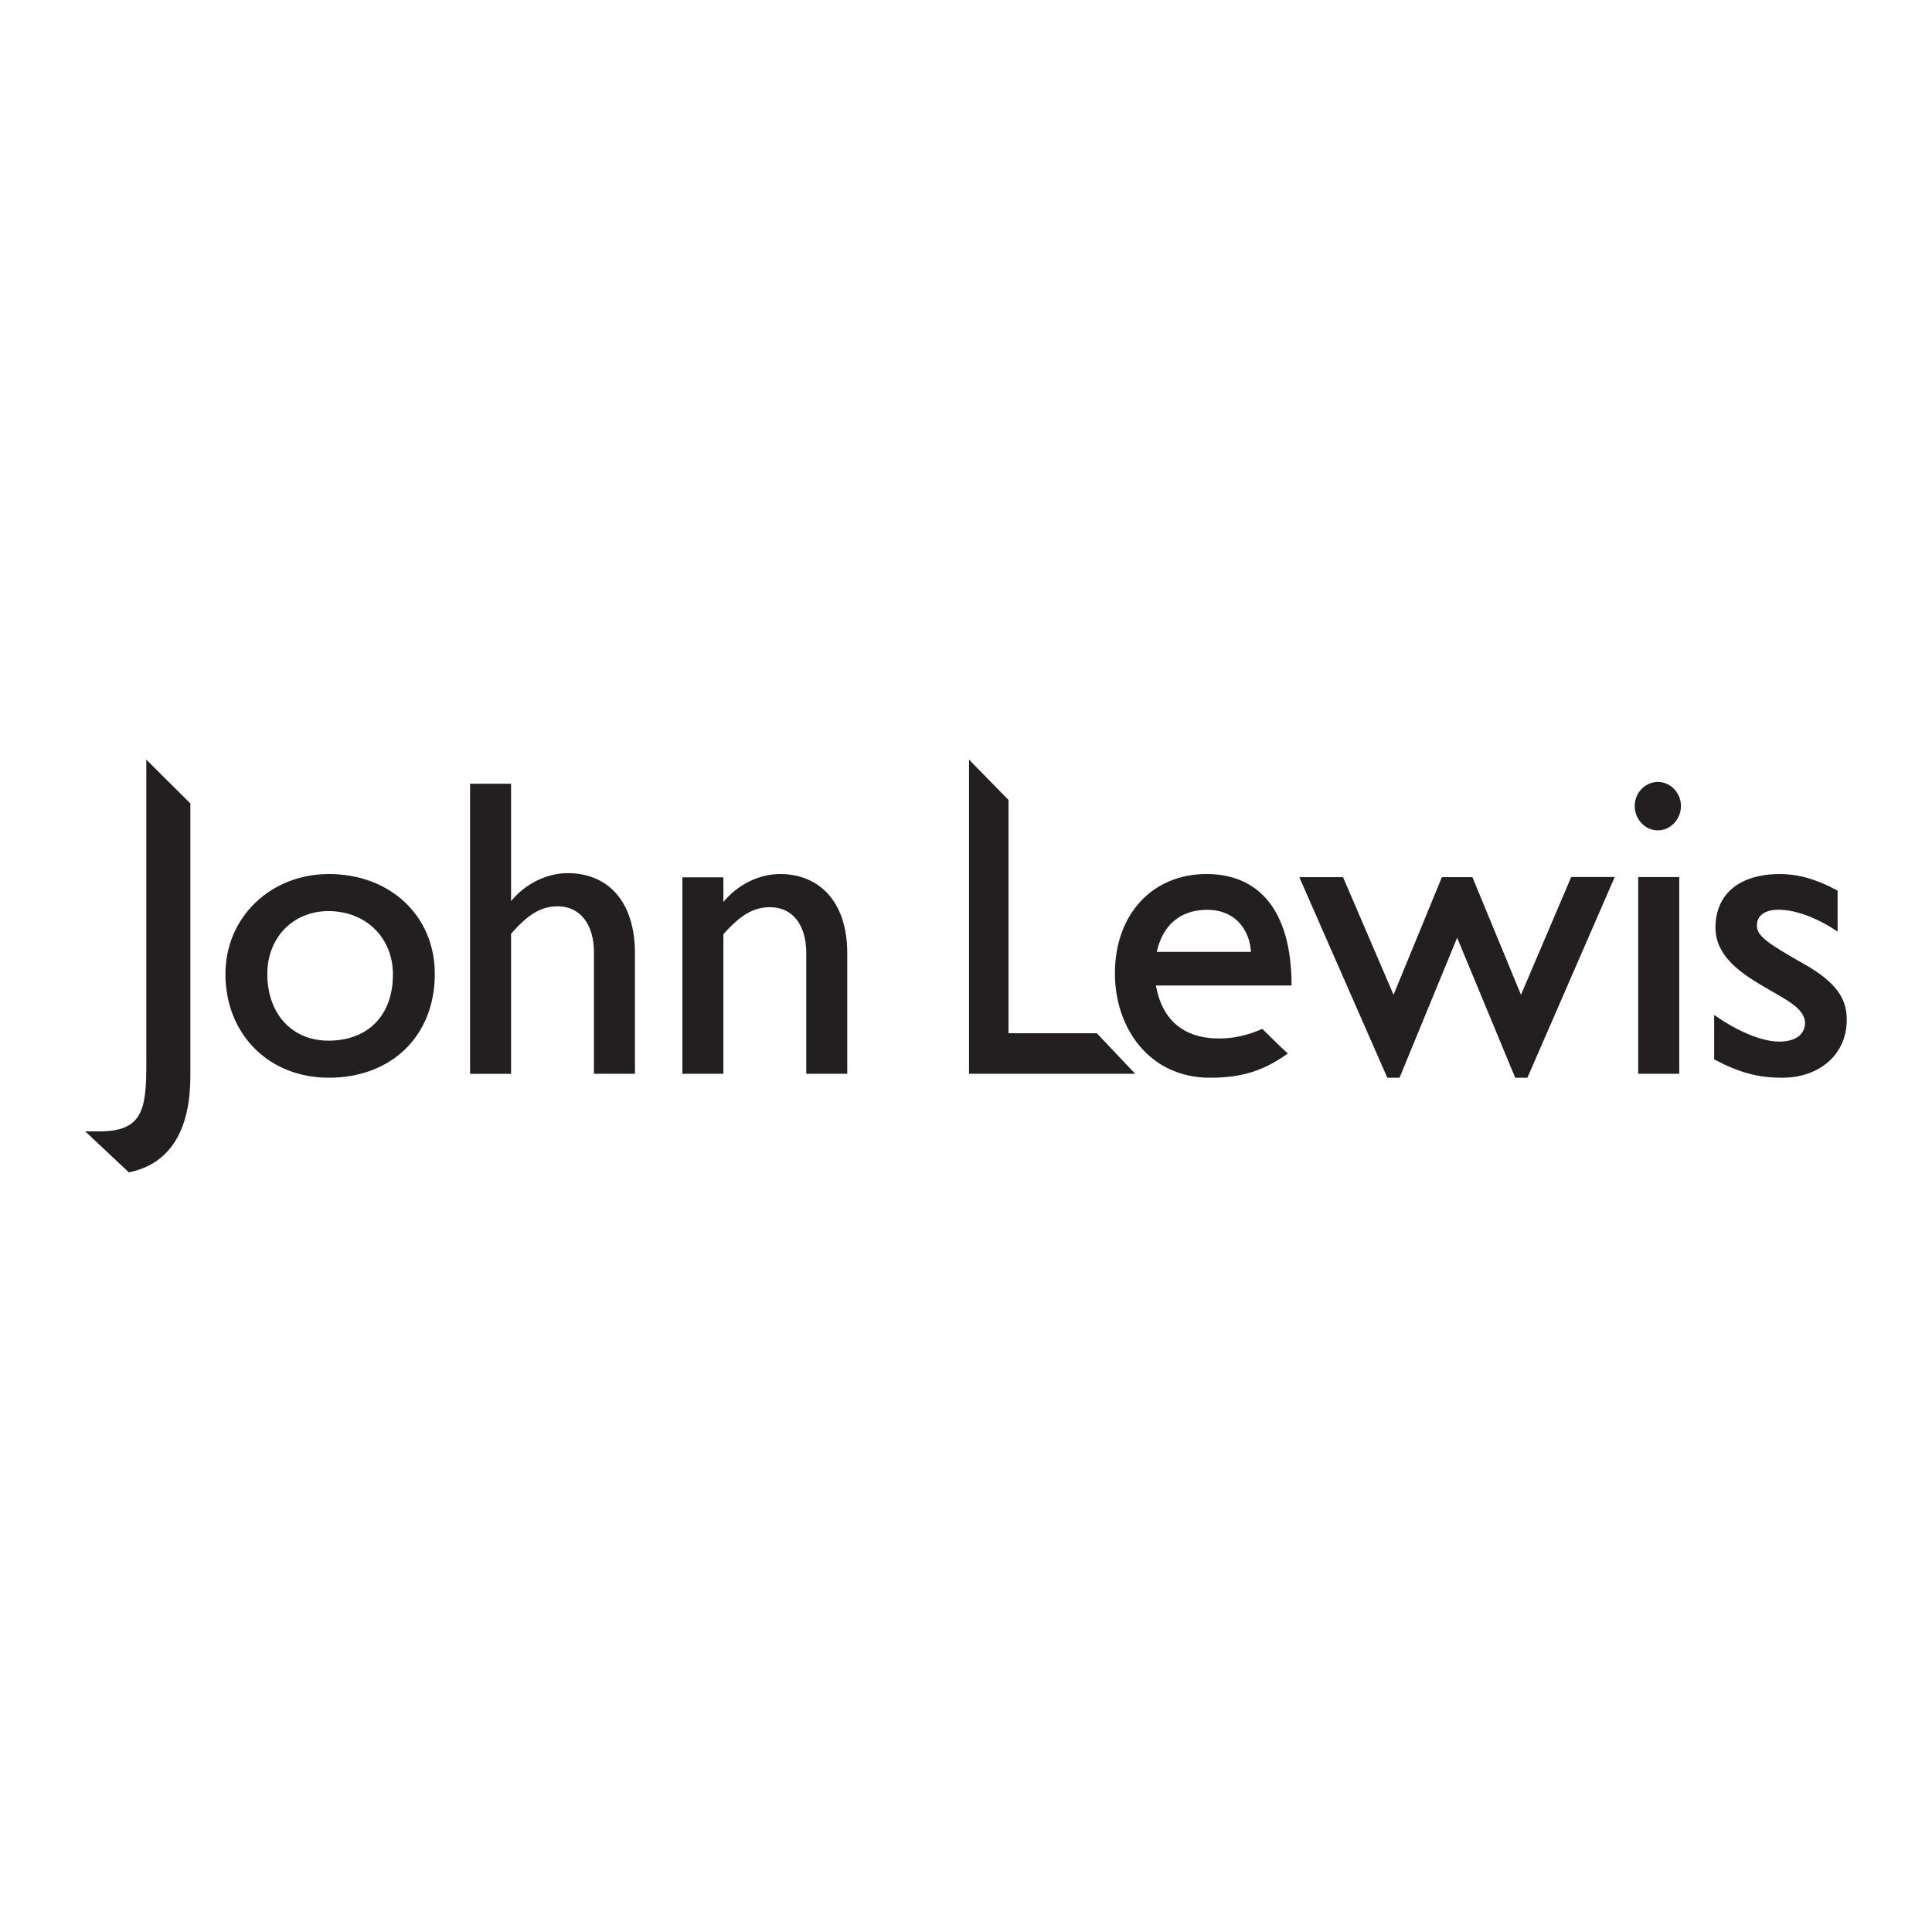
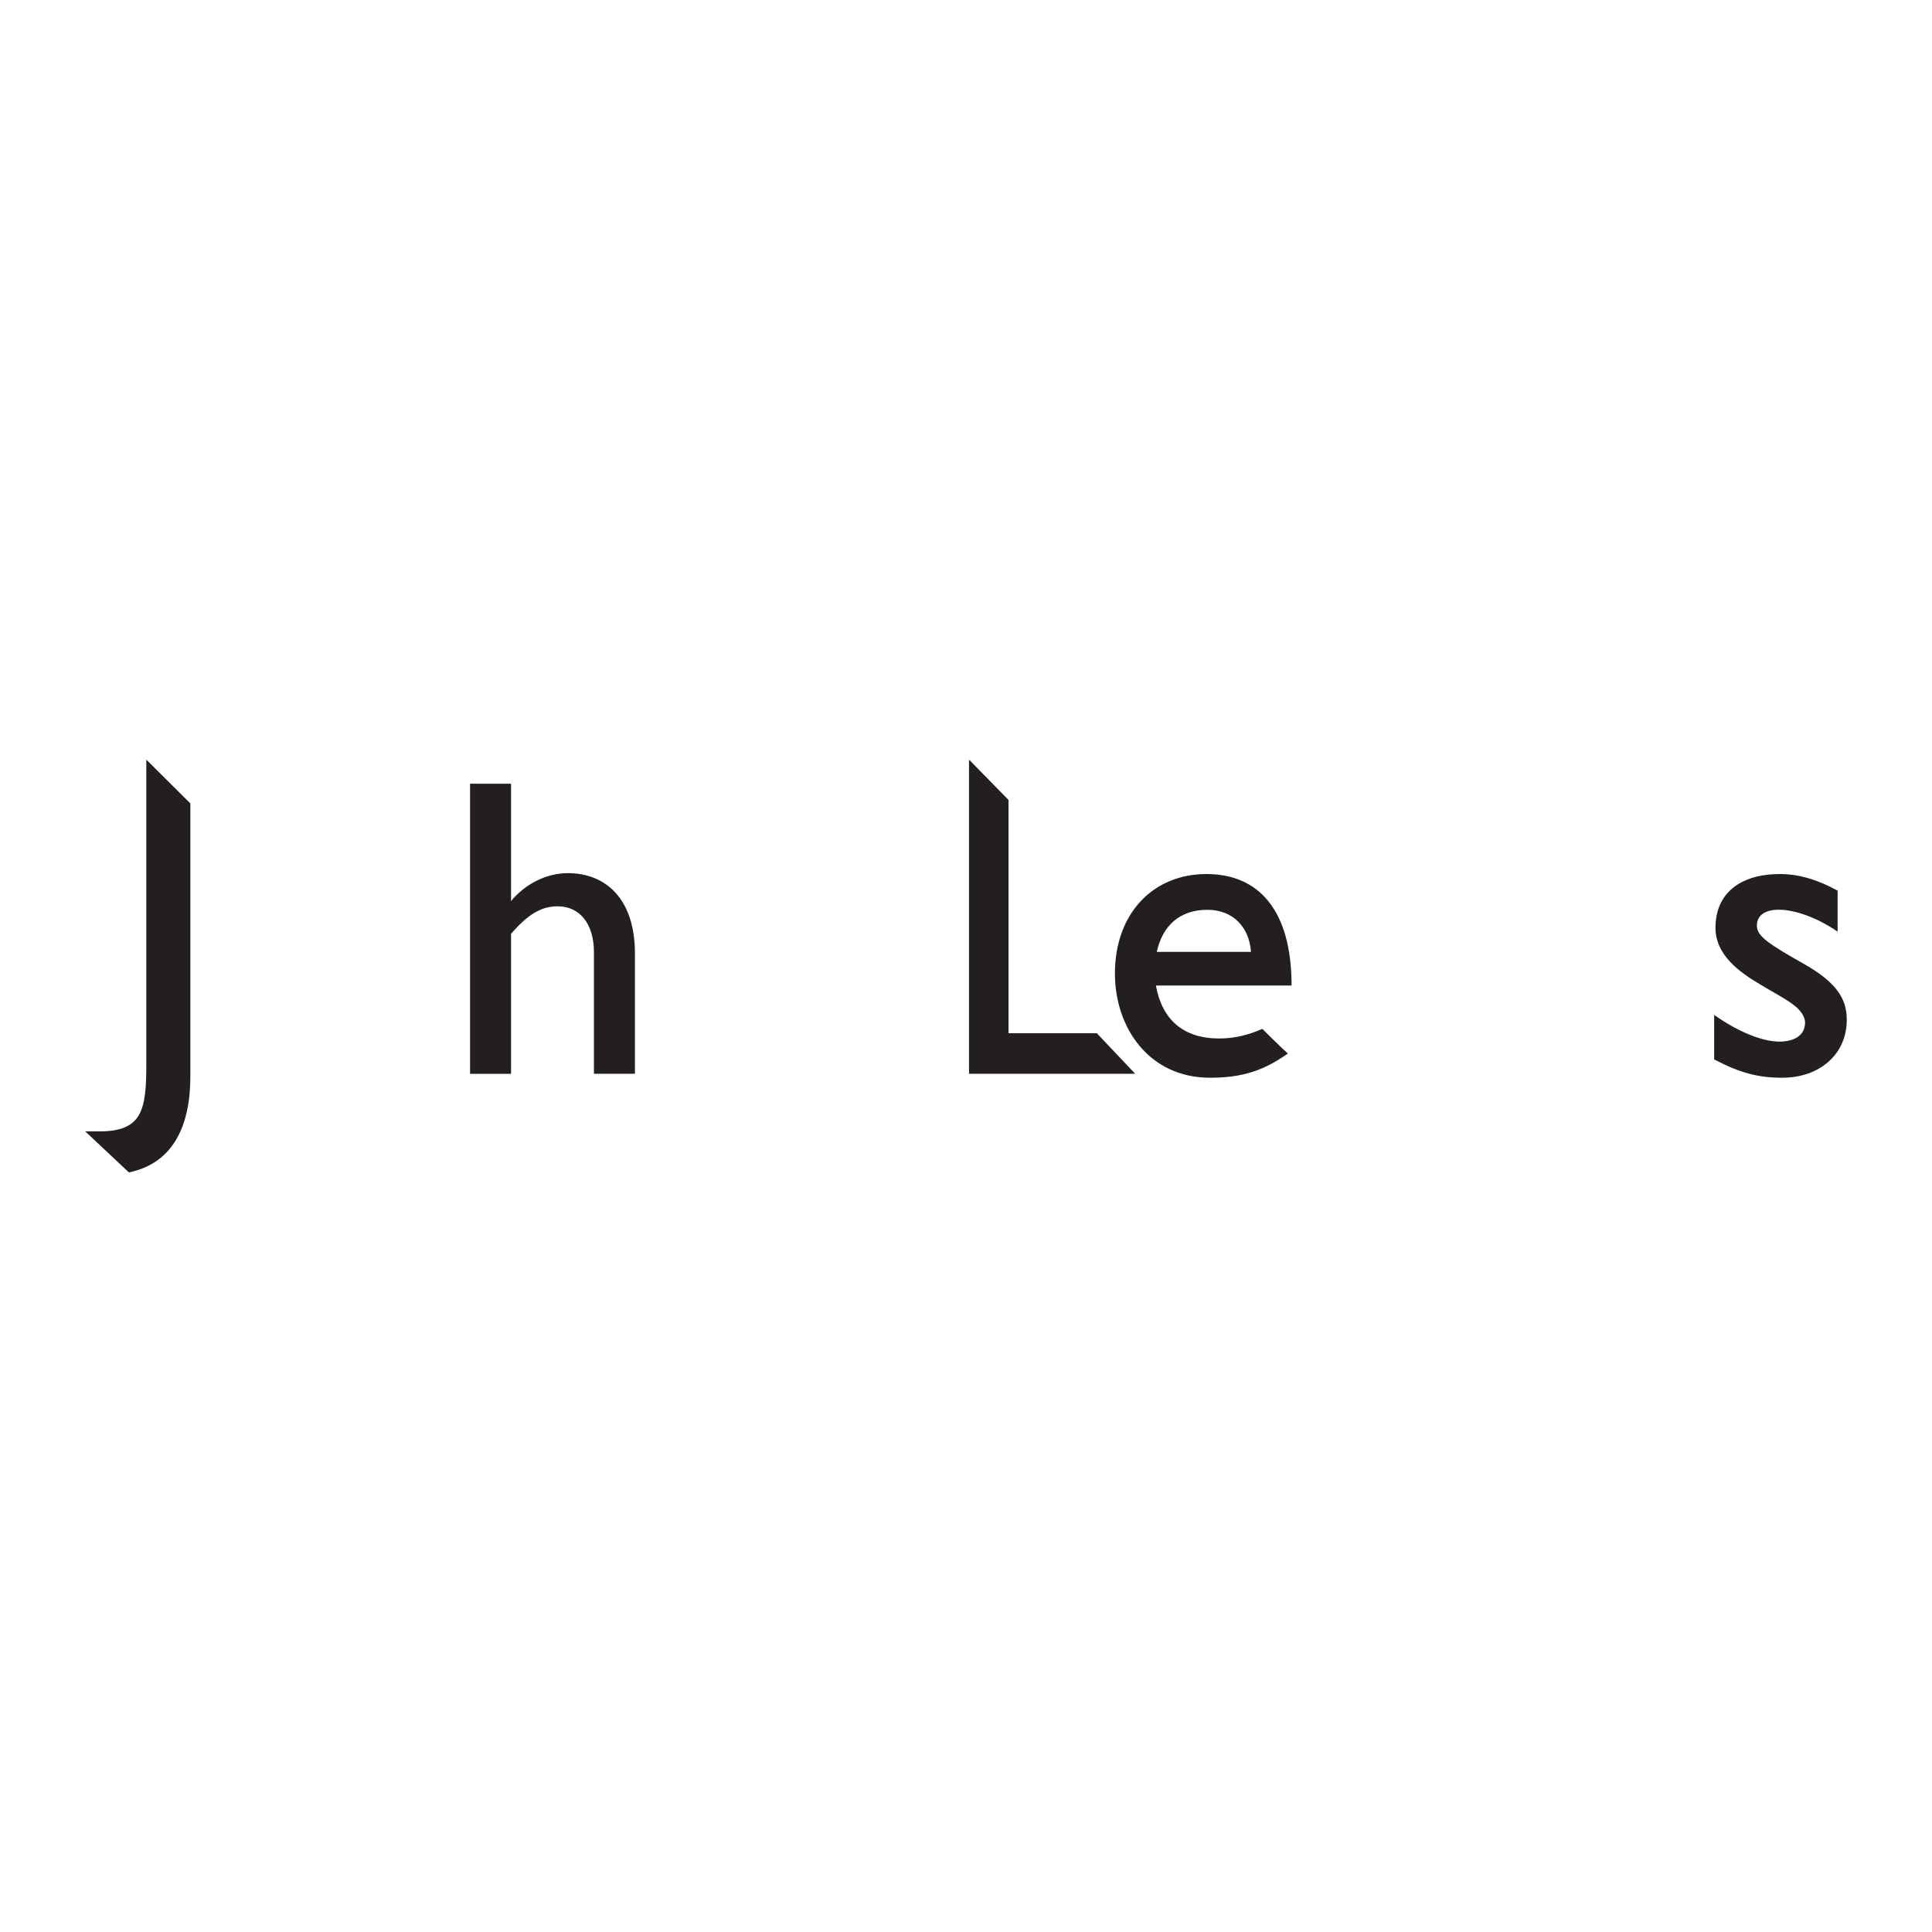
<svg xmlns="http://www.w3.org/2000/svg" version="1.1" id="Layer_1" x="0px" y="0px" viewBox="0 0 2500 2500" style="enable-background:new 0 0 2500 2500;" xml:space="preserve">
  <style type="text/css">
	.st0{fill-rule:evenodd;clip-rule:evenodd;fill:#231F20;}
</style>
  <g>
    <path class="st0" d="M110.29,1464.01h18.06c55.88,0,60.97-27.68,60.97-86.95V982.94l57,56.66v353.27   c0,62.67-21.44,112.33-79.57,124.19L110.29,1464.01L110.29,1464.01L110.29,1464.01z" />
-     <path class="st0" d="M424.92,1178.97c48.52,0,83.53,34.43,83.53,81.85c0,53.05-32.18,85.79-83.53,85.79   c-46.86,0-79.03-34.44-79.03-86.37C345.89,1213.4,379.18,1178.97,424.92,1178.97L424.92,1178.97L424.92,1178.97L424.92,1178.97z    M425.46,1394.57c81.29,0,137.17-54.17,137.17-134.33c0-75.07-57.58-129.25-137.17-129.25c-75.61,0-133.76,56.43-133.76,129.25   C291.7,1338.14,347.58,1394.57,425.46,1394.57L425.46,1394.57L425.46,1394.57z" />
    <path class="st0" d="M768.55,1232.03c0-36.13-18.07-59.26-46.86-59.26c-20.88,0-37.81,9.6-60.39,35.56v181.17h-53.04v-375.36h53.04   V1166c18.63-22.6,46.29-36.15,73.37-36.15c50.23,0,86.93,34.45,86.93,103.86v155.78h-53.06V1232.03L768.55,1232.03L768.55,1232.03z   " />
-     <path class="st0" d="M1043.3,1233.15c0-36.69-18.06-59.26-46.86-59.26c-20.87,0-37.8,9.59-60.38,35v180.6H883v-254.21h53.06v31.84   c18.63-22.59,46.28-36.13,73.39-36.13c48.53,0,86.89,33.3,86.89,102.71v155.78h-53.04V1233.15L1043.3,1233.15L1043.3,1233.15z" />
    <polygon class="st0" points="1253.91,982.94 1304.98,1035.1 1304.98,1337.02 1419.31,1337.02 1468.96,1389.49 1253.91,1389.49    1253.91,982.94 1253.91,982.94  " />
    <path class="st0" d="M1562.34,1177.28c33.3,0,54.19,22.58,56.44,54.48h-121.91C1504.21,1198.16,1526.21,1177.28,1562.34,1177.28   L1562.34,1177.28L1562.34,1177.28L1562.34,1177.28z M1666.48,1363.25c-8.47-7.34-33.02-31.89-33.02-31.89   c-19.19,8.48-37.24,12.43-55.88,12.43c-46.29,0-73.94-24.27-81.83-68.53h175.53c0-97.97-42.91-144.26-110.07-144.26   c-69.99,0-118.52,51.92-118.52,128.69c0,69.98,44.01,134.89,123.04,134.89C1608.06,1394.57,1635.58,1385.1,1666.48,1363.25   L1666.48,1363.25L1666.48,1363.25z" />
-     <polygon class="st0" points="1960.66,1394.57 1885.54,1213.46 1811,1394.57 1795.18,1394.57 1681.29,1135.06 1737.88,1135.06    1803.24,1287.24 1865.79,1135.06 1905.29,1135.06 1968.14,1287.24 2033.14,1134.9 2089.44,1134.9 1976.47,1394.57 1960.66,1394.57    1960.66,1394.57  " />
-     <path class="st0" d="M2115.31,1042.85c0-16.94,13.54-31.04,29.91-31.04c16.36,0,29.92,14.1,29.92,31.04   c0,17.49-13.55,31.61-29.92,31.61C2128.86,1074.46,2115.31,1060.34,2115.31,1042.85L2115.31,1042.85L2115.31,1042.85z    M2119.84,1134.94h53.1v254.55h-53.1V1134.94L2119.84,1134.94L2119.84,1134.94z" />
    <path class="st0" d="M2218.12,1370.87v-57.57c34.44,24.27,64.94,34.53,84.16,34.53c18.47,0,32.8-7.17,33.46-23.76   c0.34-8.73-6.44-18.09-17.15-25.43c-10.72-7.91-25.4-15.25-40.08-24.27c-28.79-16.93-58.7-38.95-58.7-73.93   c0-43.46,30.75-69.43,83.54-69.43c23.7,0,47.42,6.77,74.5,21.44v53.06c-29.9-20.31-57.96-28.34-76-28.34   c-19.75,0-28.99,8.71-28.41,21.58c0.58,12.91,15.5,22.91,60.99,48.68c42.78,24.27,55.27,45.56,55.27,72.1   c0,45.16-35.56,75.06-83.54,75.06C2275.12,1394.57,2251.42,1388.37,2218.12,1370.87L2218.12,1370.87L2218.12,1370.87z" />
  </g>
</svg>